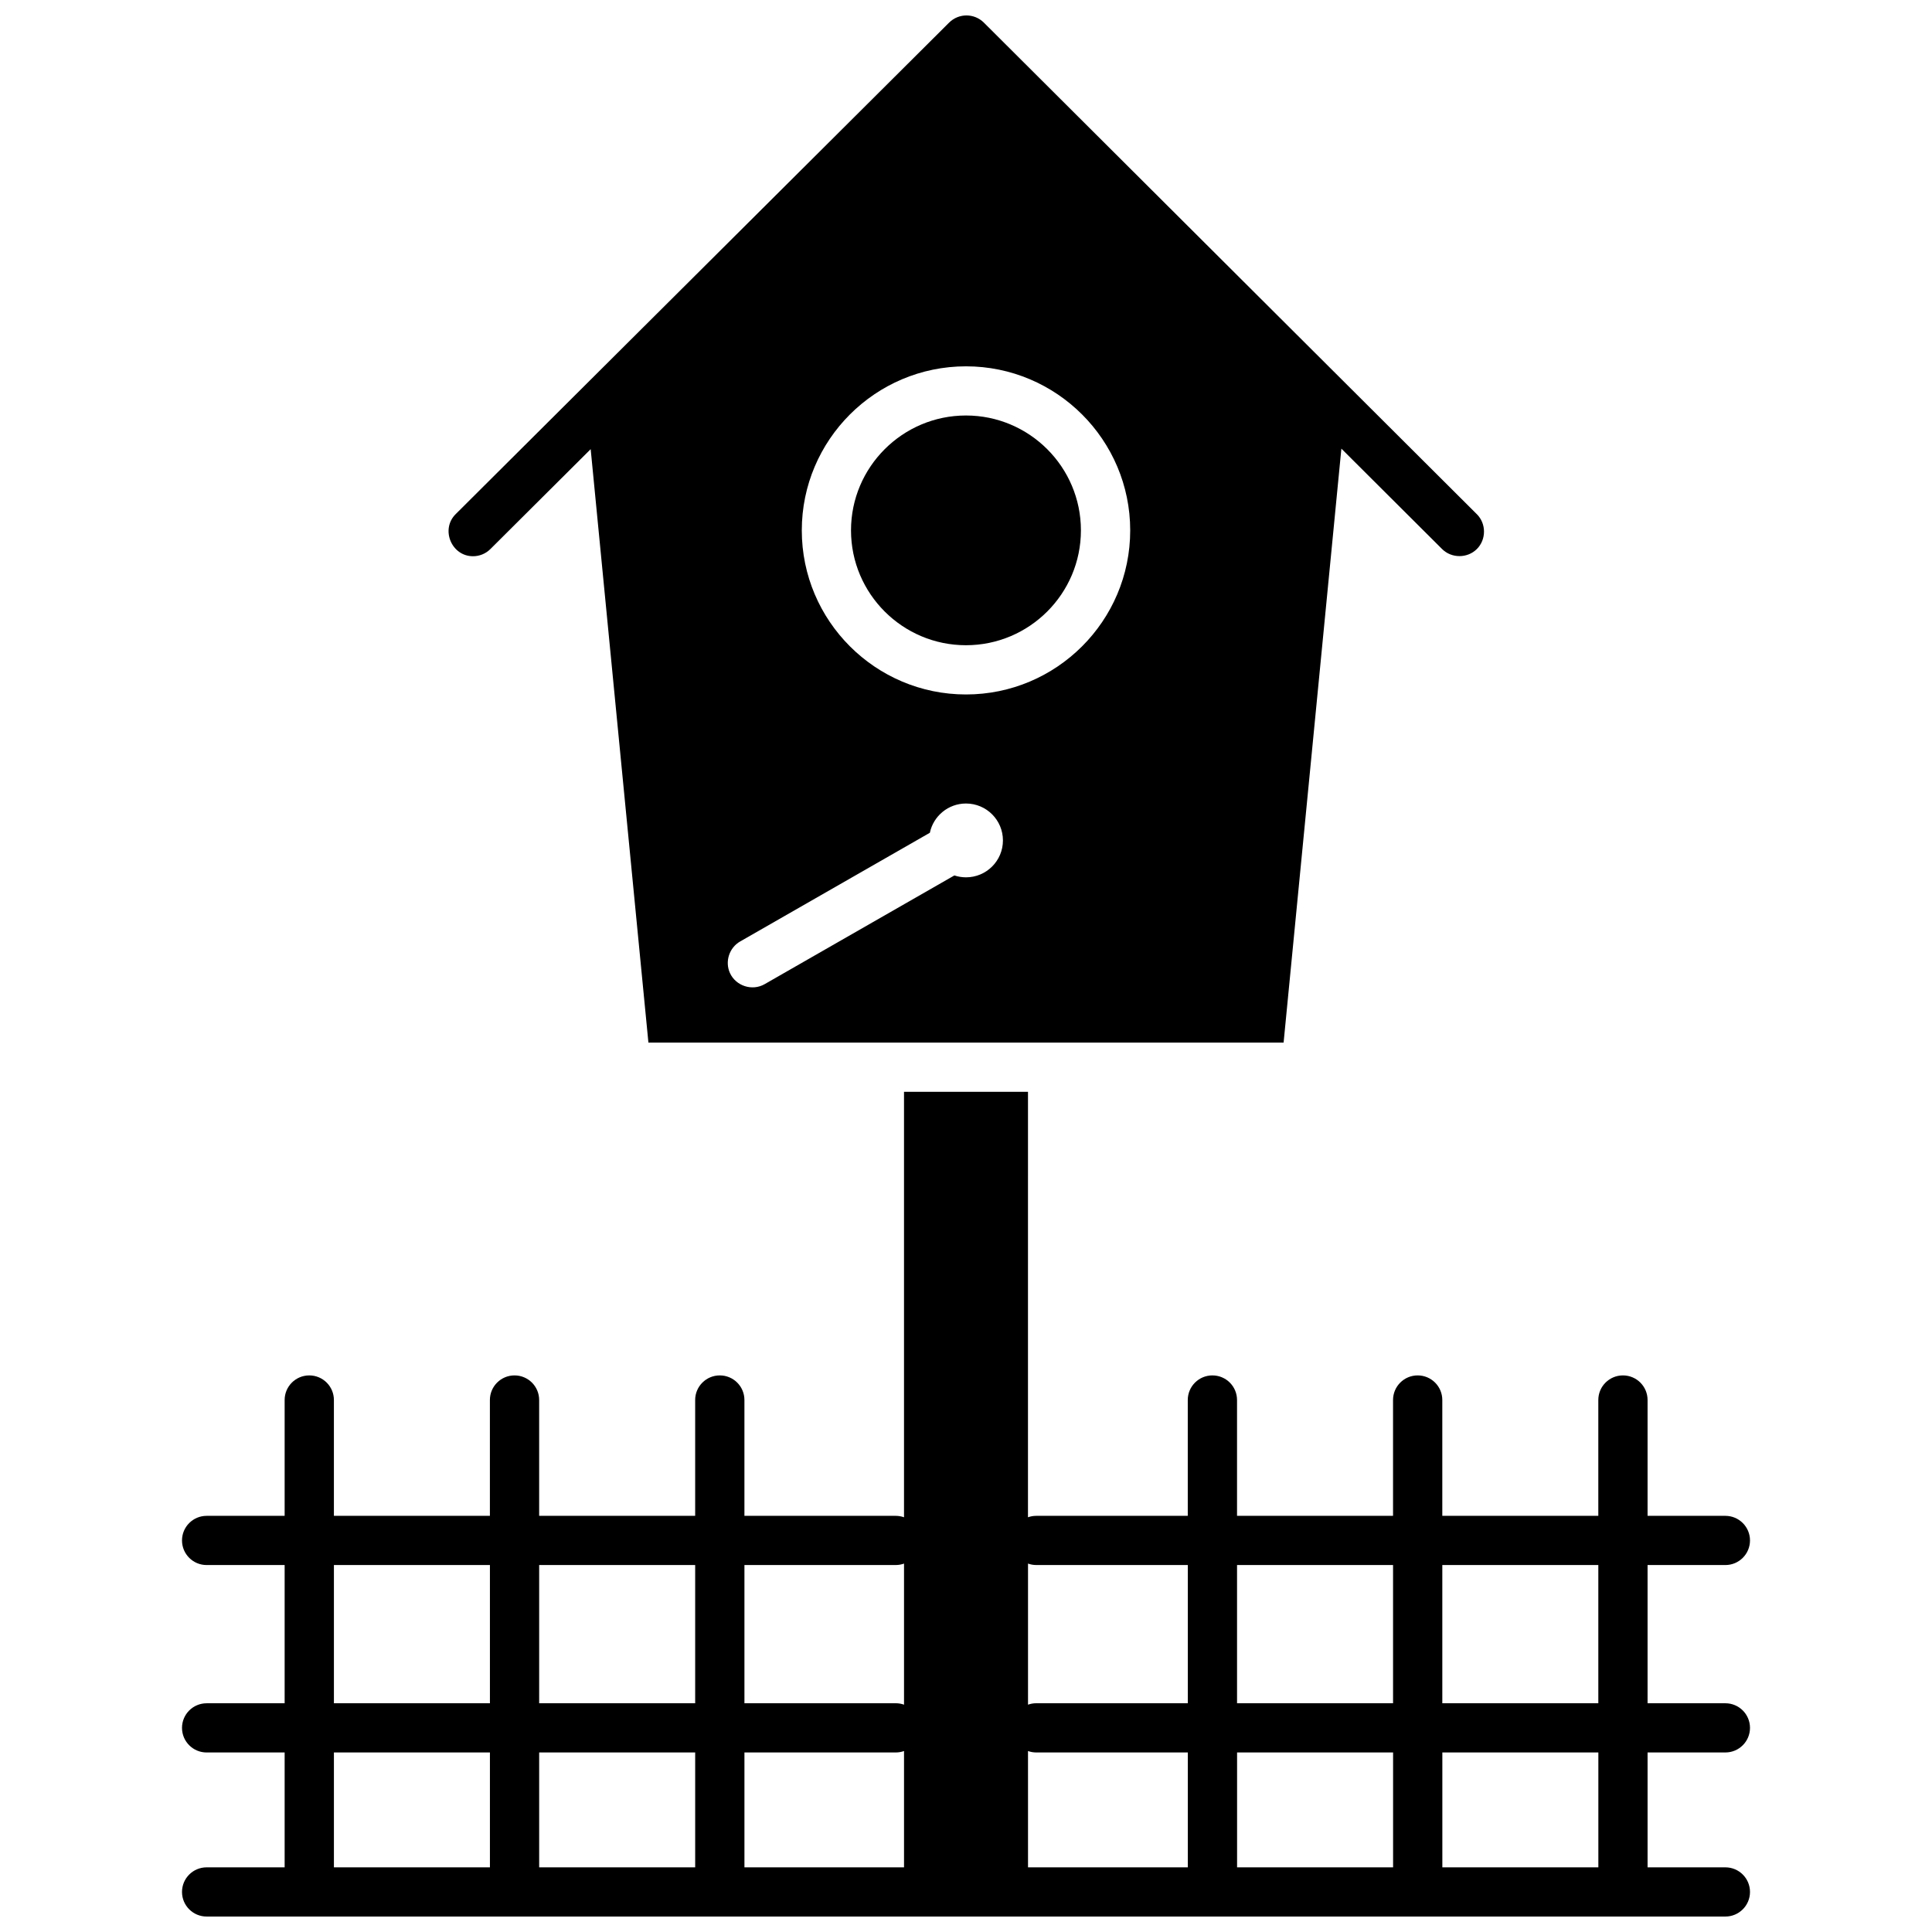
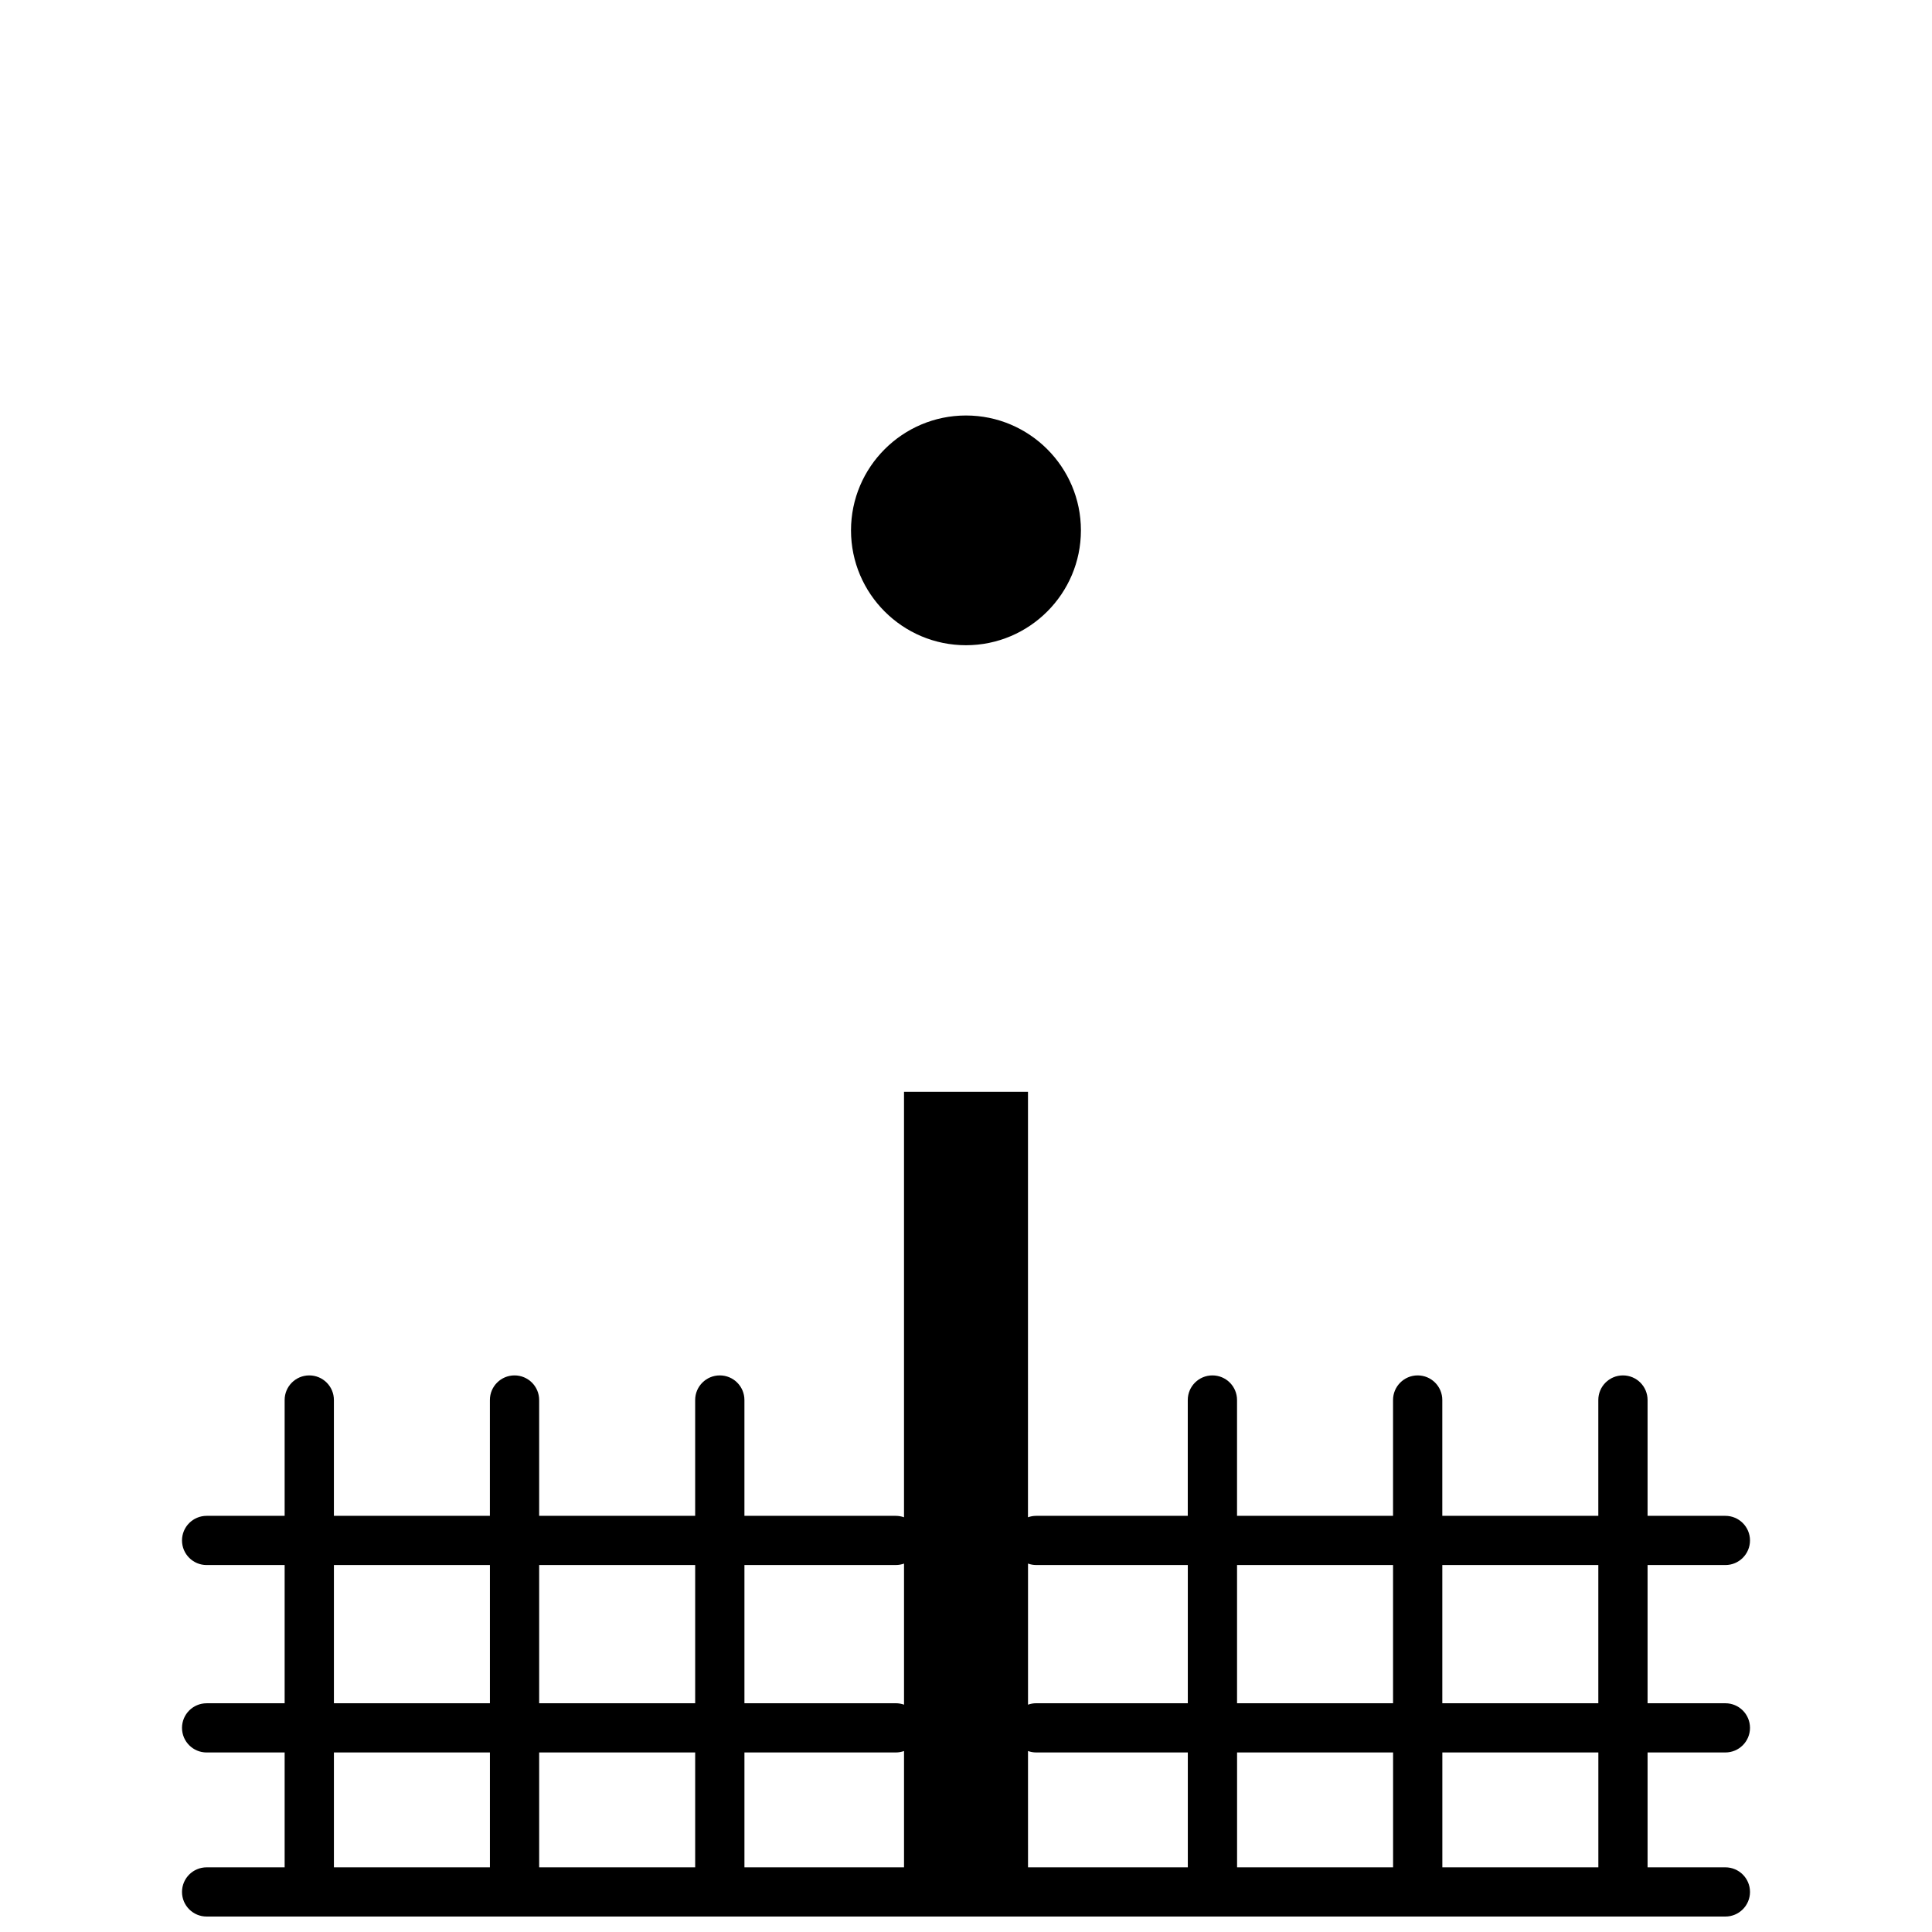
<svg xmlns="http://www.w3.org/2000/svg" width="800px" height="800px" version="1.1" viewBox="144 144 512 512">
  <defs>
    <clipPath id="b">
-       <path d="m262 148.09h276v272.91h-276z" />
-     </clipPath>
+       </clipPath>
    <clipPath id="a">
      <path d="m192 433h416v218.9h-416z" />
    </clipPath>
  </defs>
  <path d="m399.99 254.11c-16.797 0-30.465 13.656-30.465 30.441 0 16.785 13.664 30.441 30.465 30.441 16.797 0 30.465-13.656 30.465-30.441 0-16.785-13.664-30.441-30.465-30.441z" />
  <g clip-path="url(#b)">
    <path d="m535.38 280.27-130.64-130.27c-2.543-2.539-6.668-2.543-9.219-0.004l-130.78 130.27c-4.027 4.012-1.105 11.141 4.609 11.141 1.668 0 3.336-0.633 4.609-1.902l26.578-26.473 15.301 157.27h168.33l15.312-157.41 26.684 26.605c2.516 2.508 6.719 2.504 9.23-0.008 2.512-2.516 2.508-6.715-0.012-9.223zm-135.38 96.23c-1.078 0-2.109-0.18-3.082-0.5l-50.289 28.816c-3.297 1.887-7.617 0.488-9.188-2.957-1.379-3.019-0.188-6.707 2.695-8.355l50.285-28.812c0.934-4.43 4.867-7.754 9.578-7.754 5.406 0 9.789 4.379 9.789 9.785 0.004 5.394-4.379 9.777-9.789 9.777zm0-48.461c-23.996 0-43.516-19.504-43.516-43.48 0-23.977 19.523-43.48 43.516-43.48 23.996 0 43.516 19.508 43.516 43.48 0.004 23.977-19.52 43.48-43.516 43.48z" />
  </g>
  <g clip-path="url(#a)">
    <path d="m601.24 608.42c3.606 0 6.527-2.918 6.527-6.519 0-3.602-2.922-6.519-6.527-6.519h-20.617v-36.629h20.617c3.606 0 6.527-2.918 6.527-6.519 0-3.602-2.922-6.519-6.527-6.519h-20.617v-30.699c0-3.602-2.922-6.519-6.527-6.519s-6.527 2.918-6.527 6.519v30.699h-41.344v-30.699c0-3.602-2.922-6.519-6.527-6.519-3.606 0-6.527 2.918-6.527 6.519v30.699h-41.344v-30.699c0-3.602-2.922-6.519-6.527-6.519s-6.527 2.918-6.527 6.519v30.699h-40.172c-0.766 0-1.496 0.137-2.176 0.379l0.004-112.75h-32.855v112.75c-0.68-0.242-1.41-0.379-2.176-0.379h-40.117v-30.699c0-3.602-2.922-6.519-6.527-6.519s-6.527 2.918-6.527 6.519v30.699h-41.344v-30.699c0-3.602-2.922-6.519-6.527-6.519-3.606 0-6.527 2.918-6.527 6.519v30.699h-41.34v-30.699c0-3.602-2.922-6.519-6.527-6.519s-6.527 2.918-6.527 6.519v30.699h-20.672c-3.606 0-6.527 2.918-6.527 6.519 0 3.602 2.922 6.519 6.527 6.519h20.672v36.629l-20.672 0.004c-3.606 0-6.527 2.918-6.527 6.519 0 3.602 2.922 6.519 6.527 6.519h20.672v30.441h-20.672c-3.606 0-6.527 2.918-6.527 6.519 0 3.602 2.922 6.519 6.527 6.519h402.48c3.606 0 6.527-2.918 6.527-6.519 0-3.602-2.922-6.519-6.527-6.519h-20.617v-30.441zm-33.668-49.672v36.629h-41.344v-36.629zm-54.398 0v36.629h-41.344v-36.629zm-171.89 49.672h40.117c0.766 0 1.496-0.137 2.176-0.379v30.82h-42.293zm-13.055 30.441h-41.344v-30.441h41.344zm88.203-30.82c0.68 0.242 1.414 0.379 2.176 0.379h40.176v30.441h-42.348zm55.406 0.379h41.344v30.441h-41.344zm-53.227-49.672h40.172v36.629h-40.172c-0.766 0-1.496 0.137-2.176 0.379v-37.391c0.68 0.246 1.41 0.383 2.176 0.383zm-37.211 0c0.766 0 1.496-0.137 2.176-0.379v37.387c-0.68-0.242-1.41-0.379-2.176-0.379h-40.117v-36.629zm-53.172 0v36.629h-41.344v-36.629zm-95.738 0h41.344v36.629l-41.344 0.004zm0 49.672h41.344v30.441h-41.344zm335.09 30.441h-41.344v-30.441h41.344z" />
  </g>
</svg>